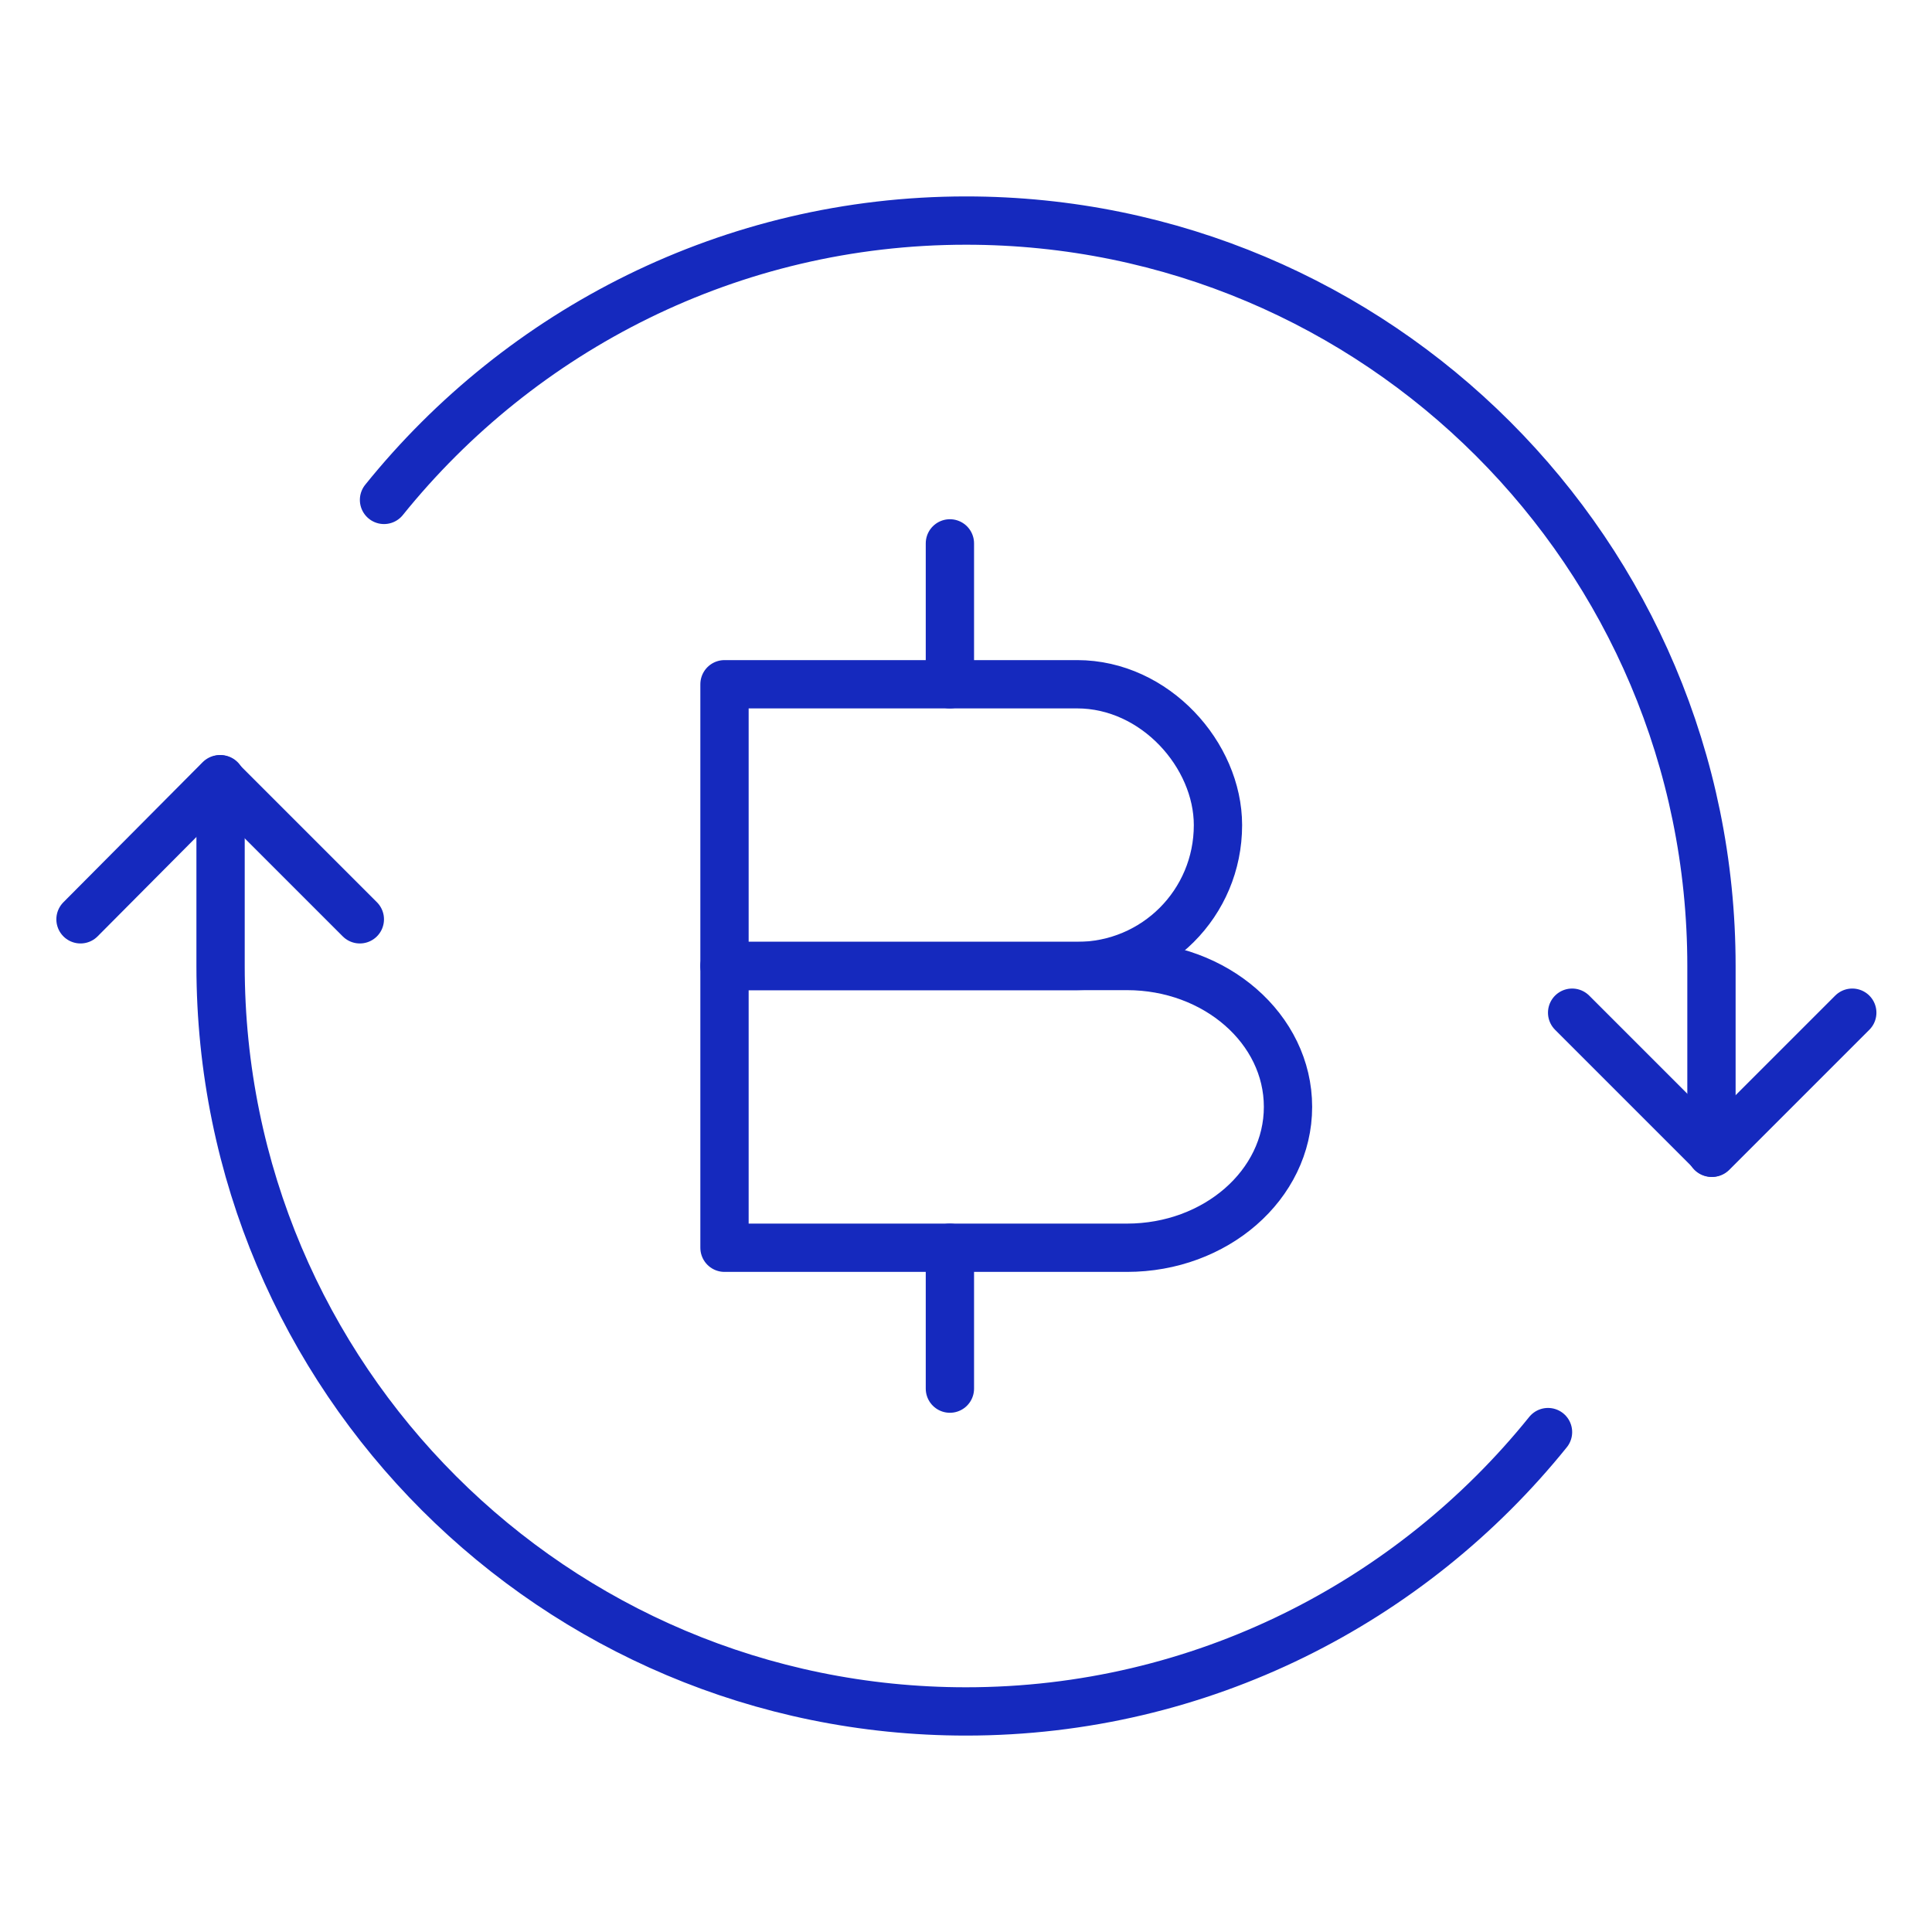
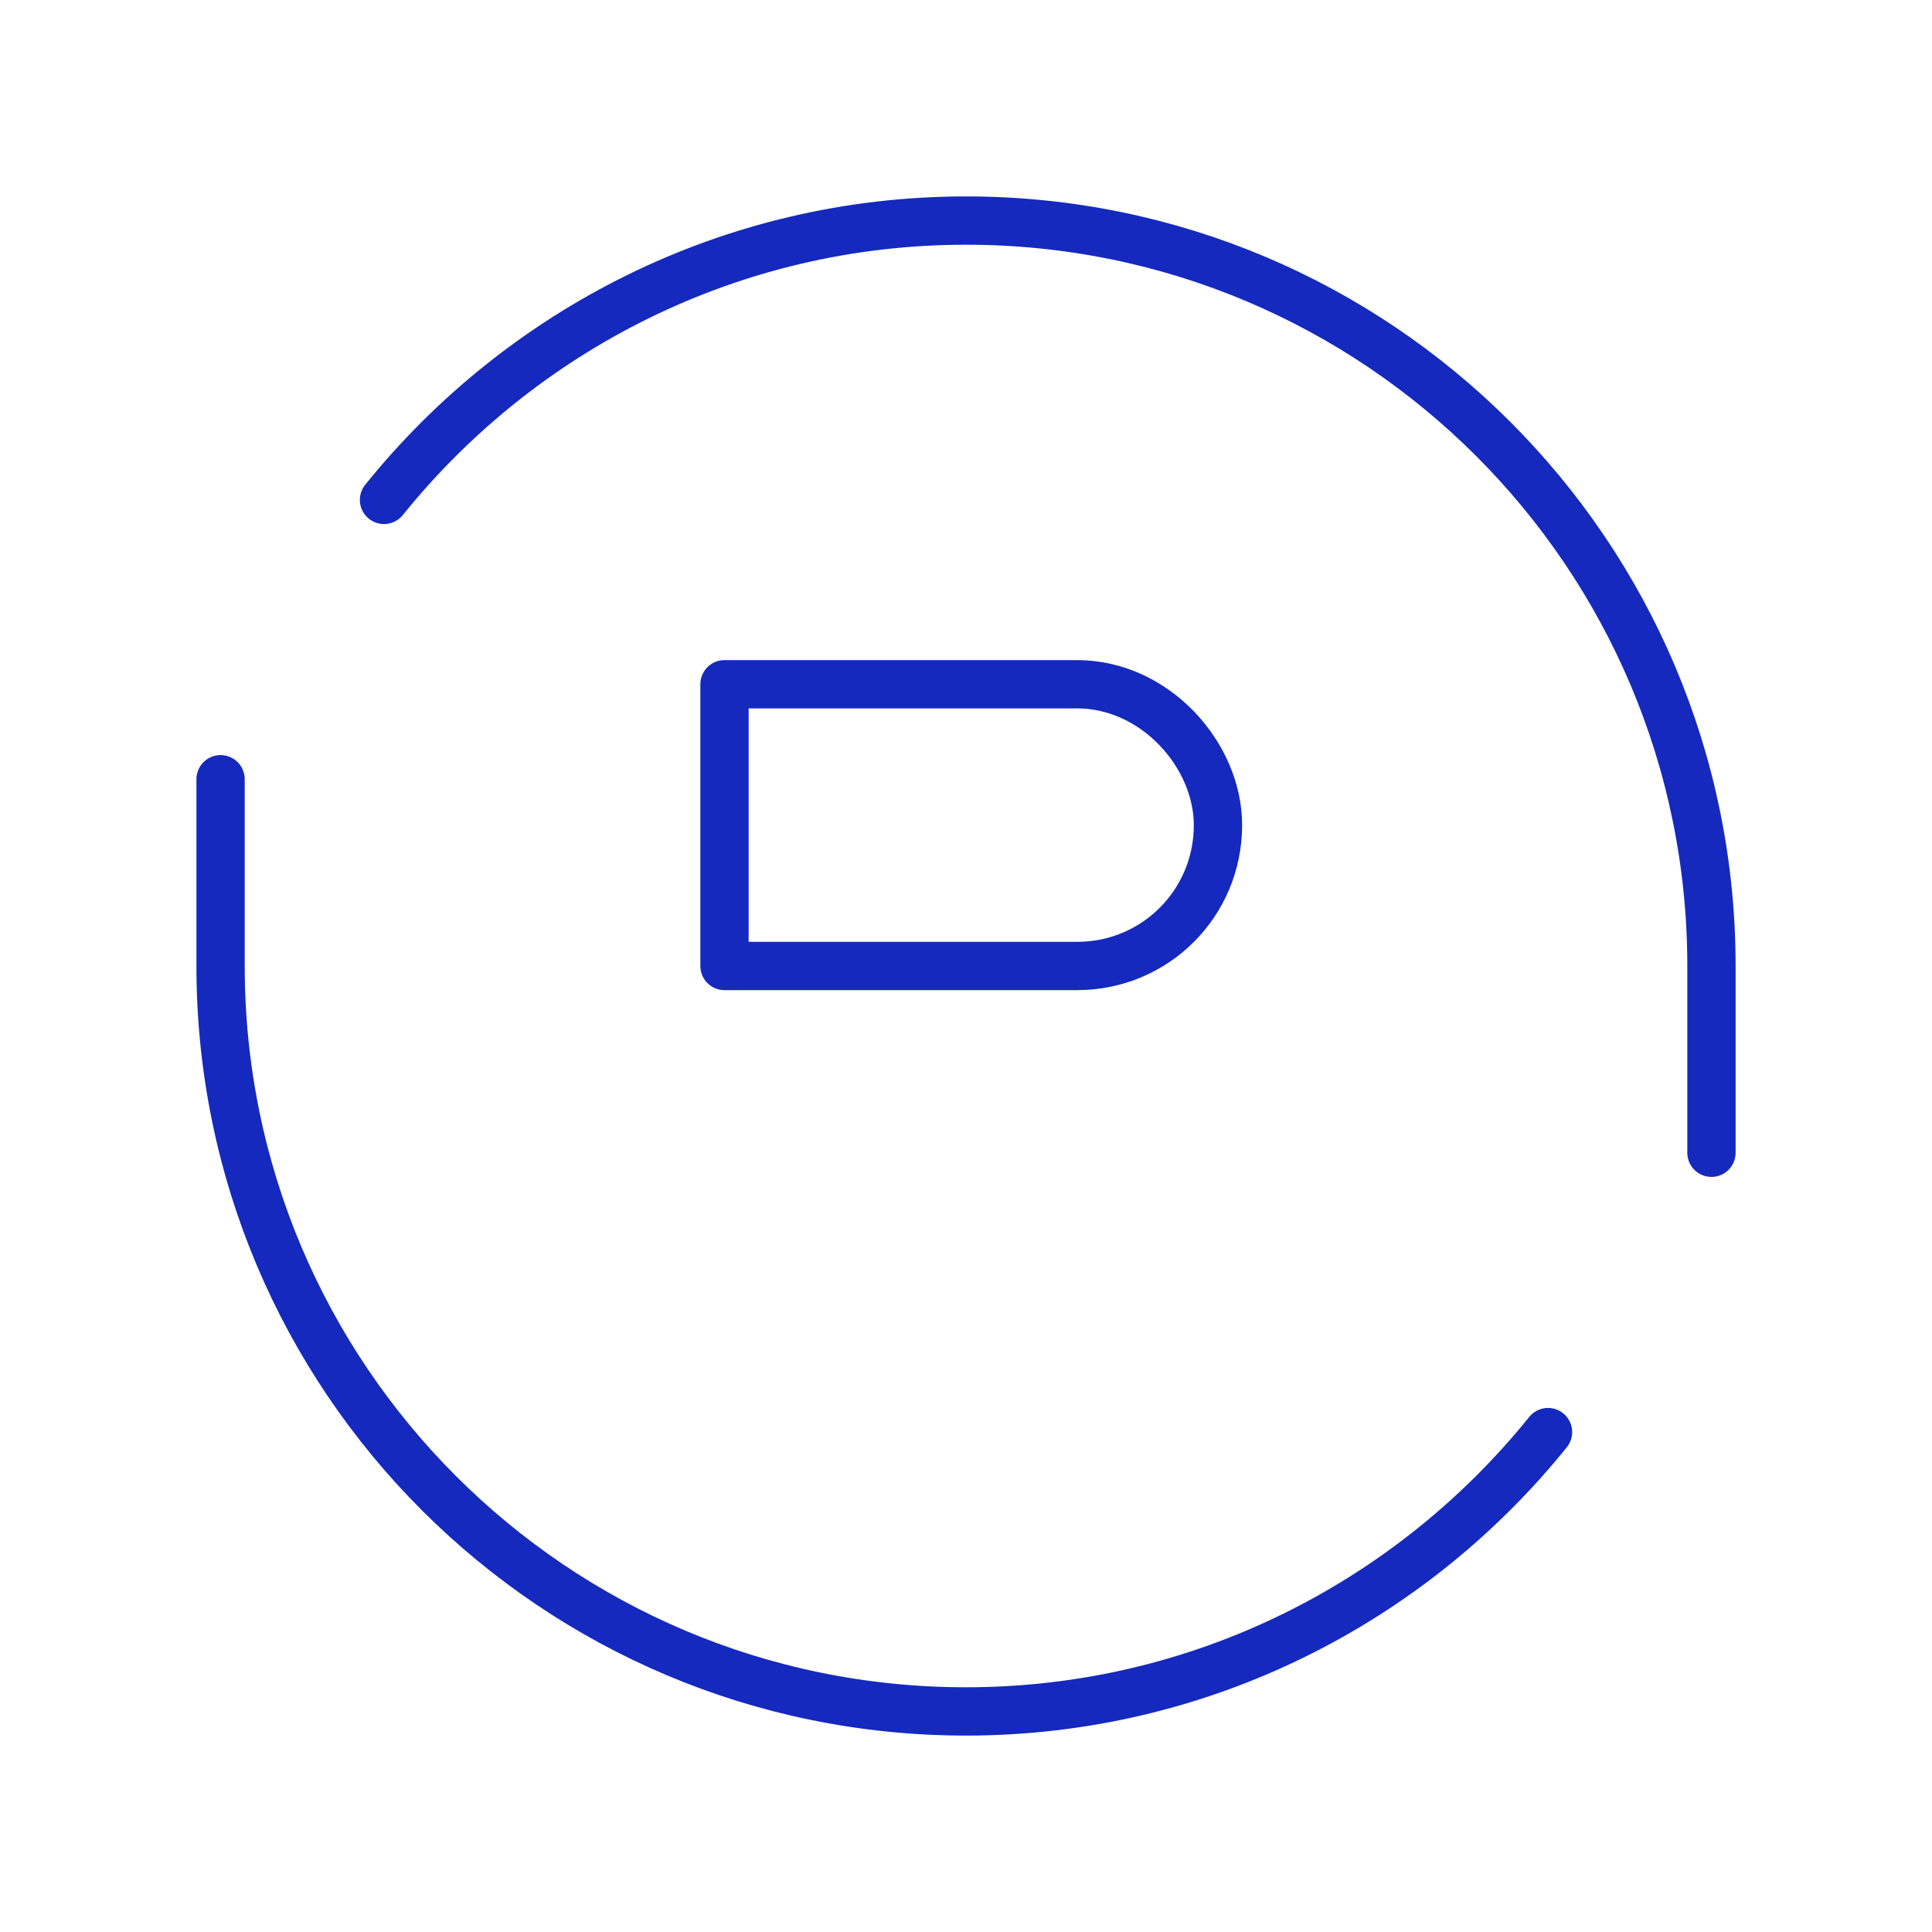
<svg xmlns="http://www.w3.org/2000/svg" width="60" height="60" viewBox="0 0 60 60" fill="none">
-   <path d="M11.175 28.55L6.825 24.2L2.5 28.55" stroke="#1529BE" stroke-width="1.5" stroke-linecap="round" stroke-linejoin="round" />
-   <path d="M48.824 31.45L53.174 35.8L57.524 31.45" stroke="#1529BE" stroke-width="1.5" stroke-linecap="round" stroke-linejoin="round" />
  <path d="M53.151 35.8V30C53.151 17.2 42.776 6.85 30.001 6.85C22.701 6.85 16.176 10.25 11.926 15.525" stroke="#1529BE" stroke-width="1.5" stroke-linecap="round" stroke-linejoin="round" />
  <path d="M6.85 24.2V30C6.85 42.8 17.225 53.15 30 53.15C37.3 53.15 43.825 49.75 48.075 44.475" stroke="#1529BE" stroke-width="1.5" stroke-linecap="round" stroke-linejoin="round" />
  <path d="M33.45 21.25C35.875 21.25 37.825 23.45 37.825 25.625C37.825 28.05 35.875 30 33.45 30H22.5V21.25H33.45Z" stroke="#1529BE" stroke-width="1.5" stroke-linecap="round" stroke-linejoin="round" />
-   <path d="M35 30C37.75 30 40 31.95 40 34.375C40 36.8 37.75 38.75 35 38.75H22.5V30H35Z" stroke="#1529BE" stroke-width="1.5" stroke-linecap="round" stroke-linejoin="round" />
-   <path d="M29.5 38.75V43.125" stroke="#1529BE" stroke-width="1.5" stroke-linecap="round" stroke-linejoin="round" />
-   <path d="M29.5 16.875V21.25" stroke="#1529BE" stroke-width="1.5" stroke-linecap="round" stroke-linejoin="round" />
</svg>